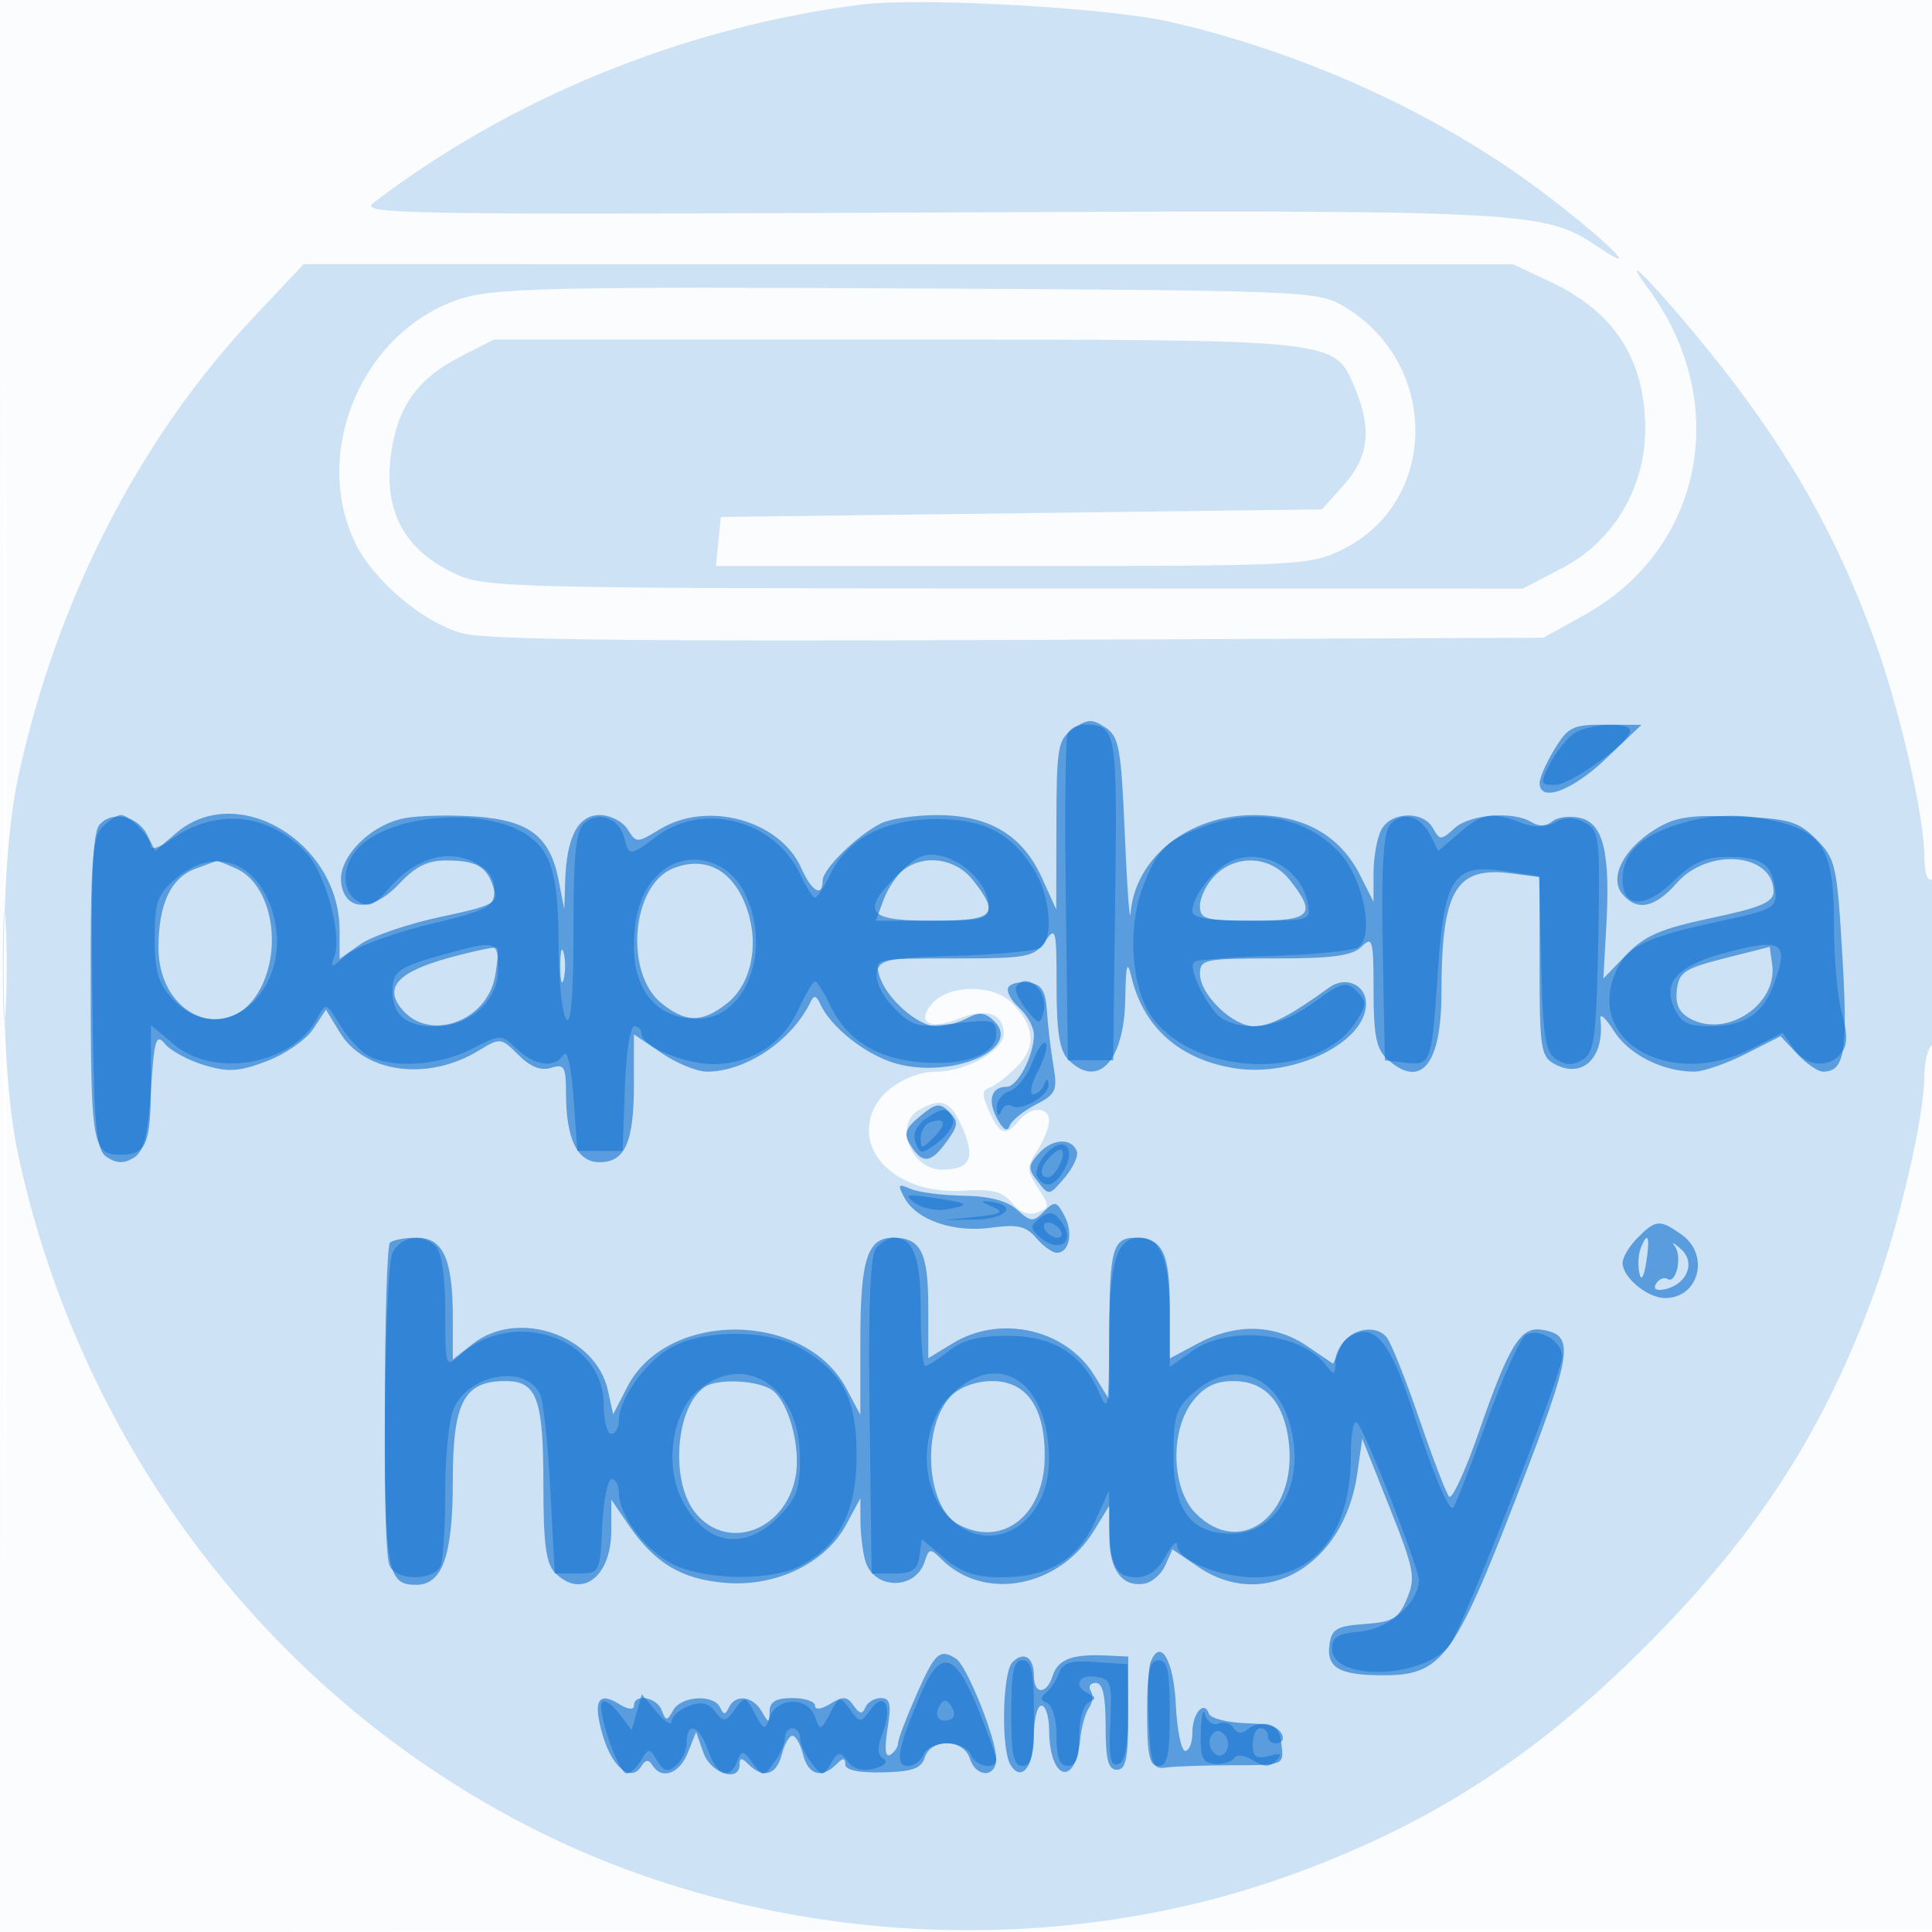
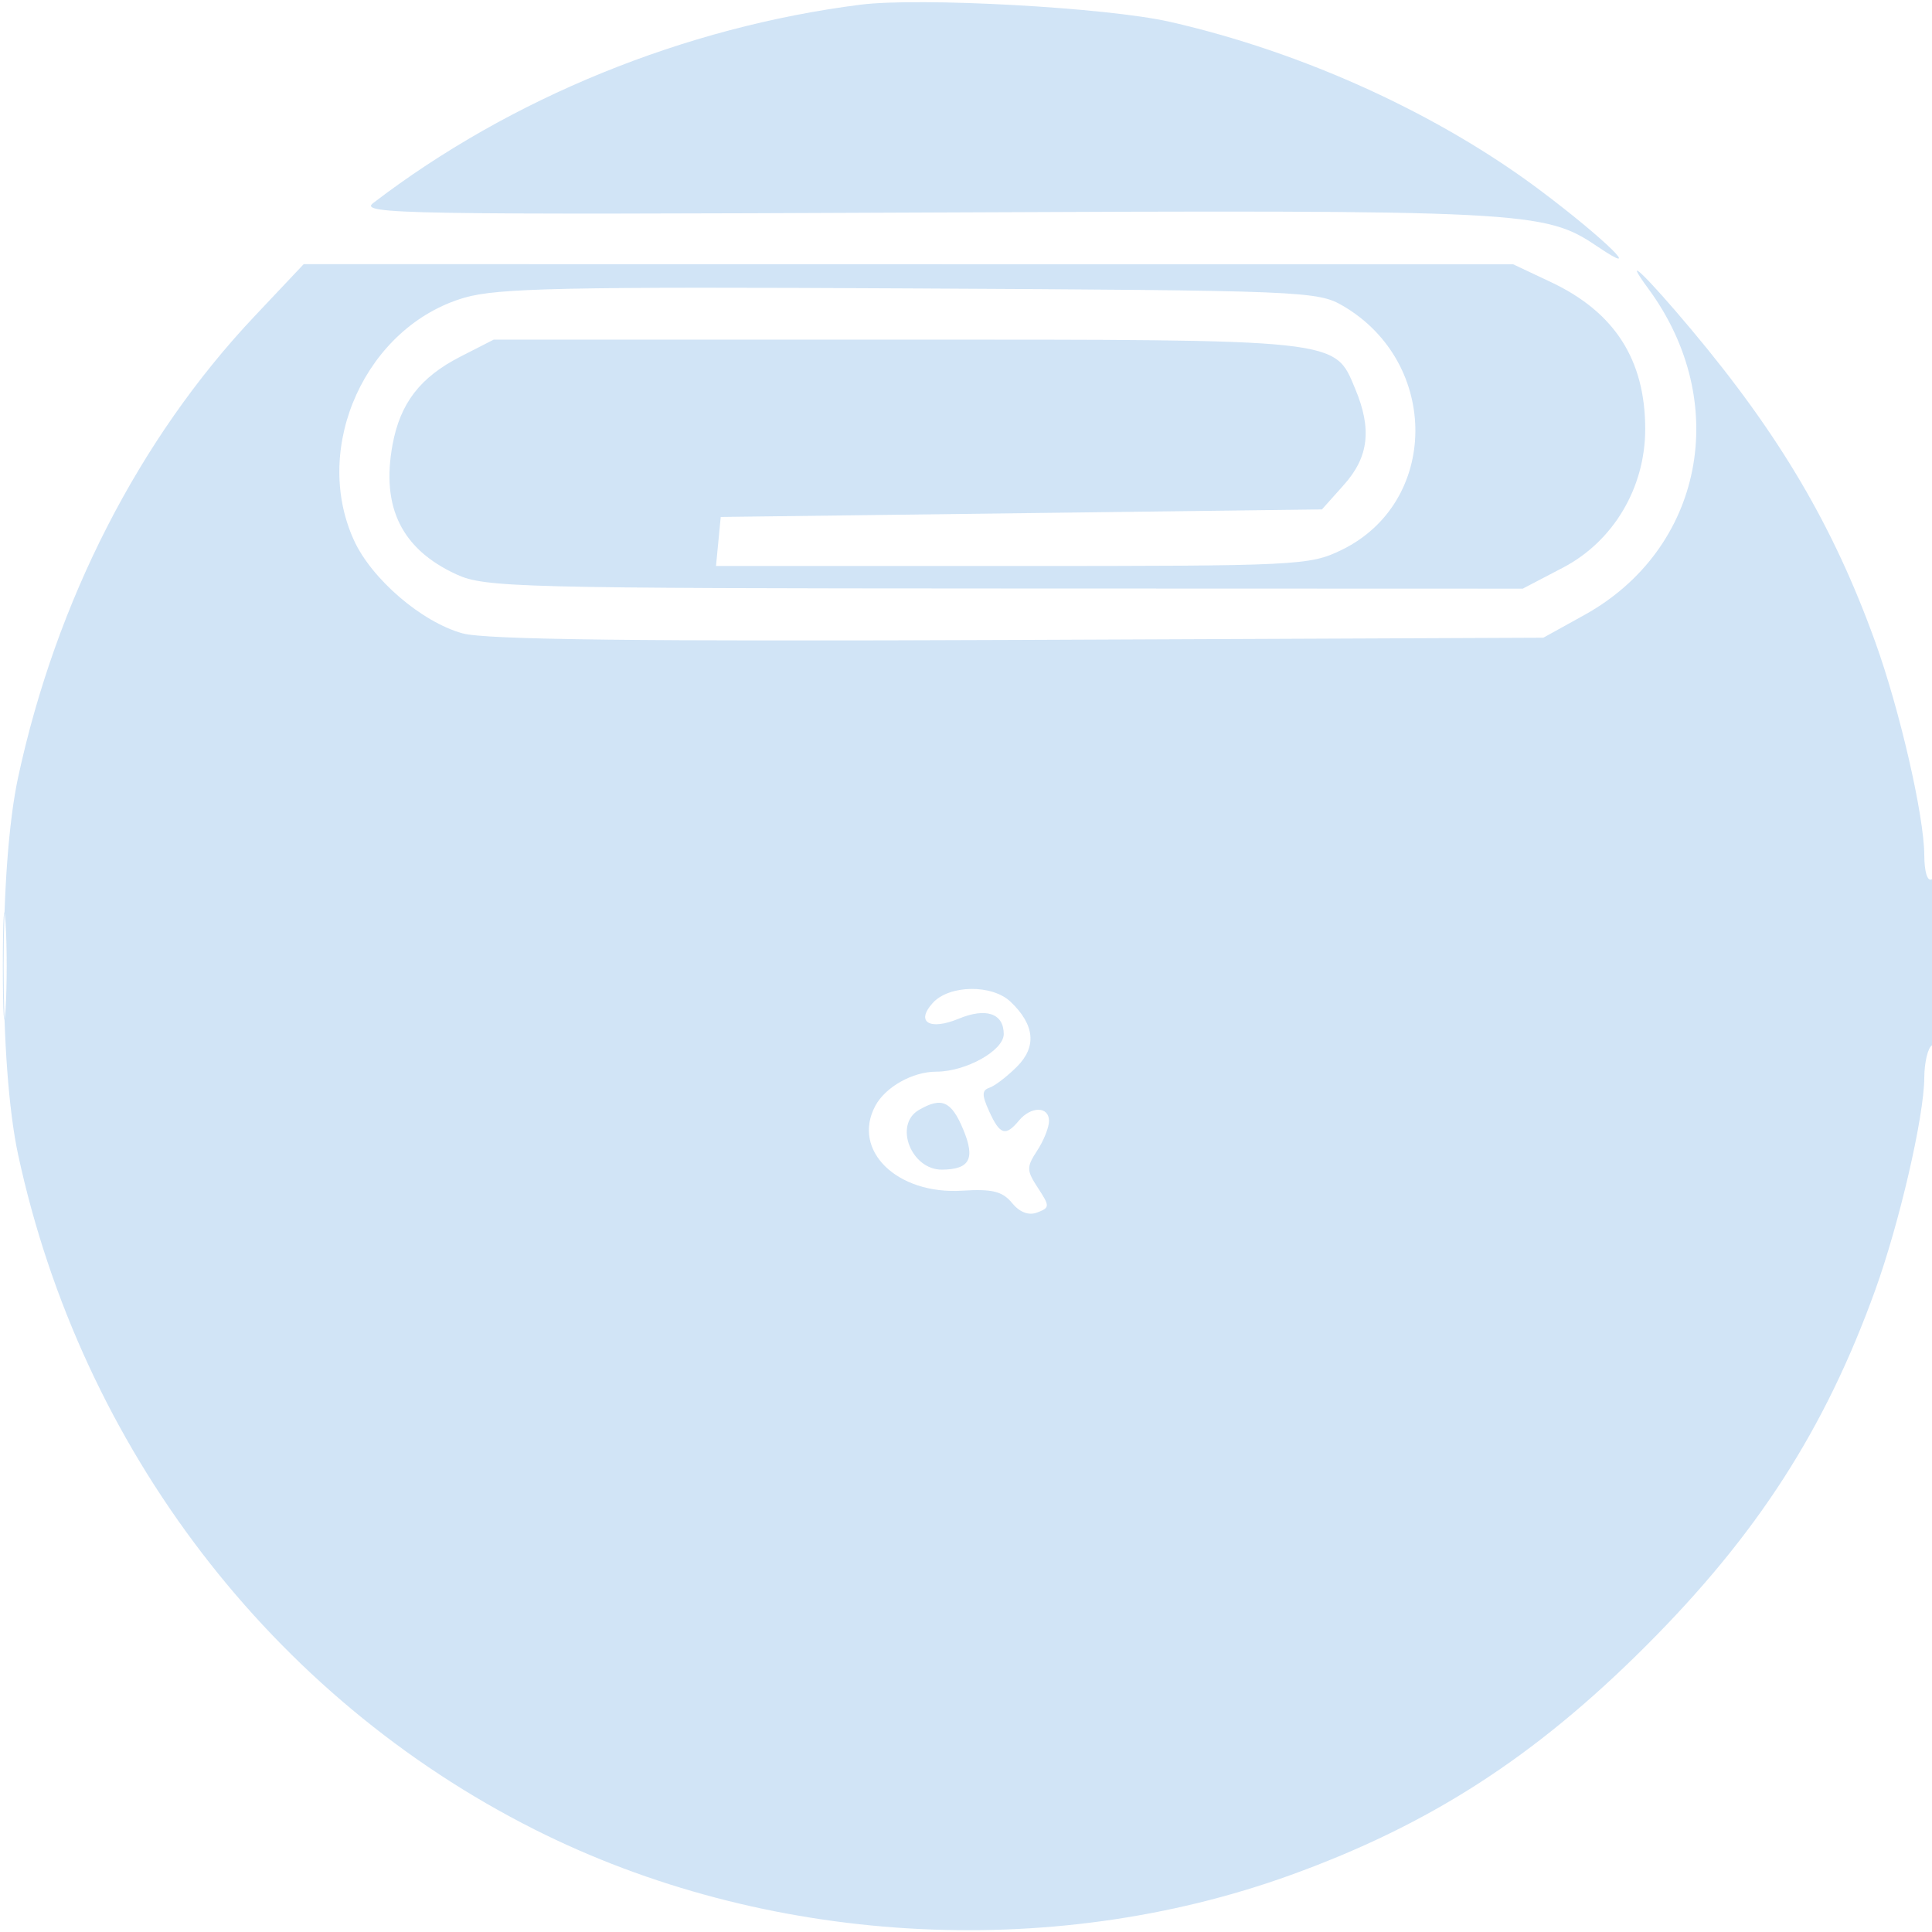
<svg xmlns="http://www.w3.org/2000/svg" width="256" height="256">
-   <path fill-opacity=".016" d="M0 128.004v128.004l128.25-.254 128.25-.254.254-127.75L257.008 0H0v128.004m.485.496c0 70.4.119 99.053.265 63.672.146-35.38.146-92.98 0-128C.604 29.153.485 58.1.485 128.5" fill="#1976D2" fill-rule="evenodd" />
  <path fill-opacity=".203" d="M114 .623C90.676 3.592 67.671 12.961 49.432 26.918c-1.89 1.446 4.376 1.553 73 1.244 80.188-.361 82.18-.26 89.267 4.524 6.393 4.315 1.071-.929-7.452-7.344C190.616 15.083 172.688 6.909 155 2.888 146.653.991 121.867-.378 114 .623M33.684 41.952C18.459 58.092 7.451 79.573 2.401 103c-2.562 11.885-2.562 38.115 0 50 8.387 38.905 33.635 71.893 68.439 89.419 30.432 15.326 68.16 17.6 100.16 6.039 18.443-6.663 32.381-15.649 47.095-30.363 14.714-14.714 23.7-28.652 30.363-47.095 3.227-8.93 6.49-23.041 6.52-28.191.012-2.03.472-3.969 1.022-4.309.569-.351 1-5.363 1-11.618 0-7.079-.356-10.78-1-10.382-.599.37-1.009-.911-1.022-3.191-.029-5.254-3.264-19.298-6.52-28.309-5.509-15.248-12.618-27.327-24.279-41.25-6.127-7.315-9.396-10.432-5.768-5.5 11.101 15.091 7.287 34.522-8.489 43.25l-5.422 3-69.5.293c-50.485.212-70.651-.025-73.708-.869-5.413-1.493-12.057-7.197-14.406-12.368-5.627-12.388 1.653-28.331 14.663-32.113 4.402-1.28 13.388-1.467 59.072-1.226 52.23.274 53.986.346 57.365 2.331 12.85 7.549 12.715 26.062-.236 32.331C173.513 74.93 172.072 75 134.121 75H94.873l.314-3.25.313-3.25 39.833-.5 39.833-.5 2.917-3.266c3.283-3.675 3.719-7.379 1.496-12.7-2.784-6.662-1.596-6.534-60.817-6.534H65.424l-4.404 2.25c-5.352 2.735-8.001 6.177-9.013 11.713-1.514 8.278 1.23 13.821 8.493 17.156 3.757 1.725 8.178 1.838 72.636 1.859l68.636.022 5.329-2.784C213.786 71.723 218 64.624 218 56.854c0-9.184-4.047-15.491-12.5-19.477l-5-2.357-80.129-.01L40.242 35l-6.558 6.952M.378 128c0 6.325.163 8.912.361 5.75.198-3.163.198-8.338 0-11.5-.198-3.163-.361-.575-.361 5.75m123.212 4.901c-2.3 2.541-.41 3.681 3.452 2.081 3.621-1.499 5.958-.7 5.958 2.038 0 2.182-5.012 4.98-8.921 4.98-3.145 0-6.751 2.019-8.097 4.533-3.159 5.903 2.865 11.78 11.518 11.239 3.976-.248 5.326.084 6.594 1.625 1.034 1.256 2.214 1.699 3.359 1.26 1.66-.638 1.665-.828.086-3.237-1.531-2.338-1.541-2.768-.108-4.955.863-1.317 1.569-3.085 1.569-3.93 0-1.963-2.382-1.984-4-.035-1.758 2.118-2.503 1.885-3.92-1.223-.996-2.186-.989-2.807.033-3.148.7-.233 2.339-1.49 3.642-2.793 2.638-2.638 2.355-5.54-.837-8.586-2.46-2.347-8.142-2.264-10.328.151m-1.84 14.179c-3.346 1.949-1.018 7.942 3.071 7.905 3.693-.034 4.432-1.443 2.804-5.34-1.571-3.76-2.858-4.322-5.875-2.565" fill="#1976D2" fill-rule="evenodd" />
-   <path fill-opacity=".635" d="M142.204 96.57c-2.046 1.433-2.206 2.345-2.226 12.737l-.022 11.193-1.92-4.229c-2.548-5.614-6.985-8.262-13.852-8.267-2.923-.002-6.298.501-7.5 1.118-3.211 1.65-7.684 6.053-7.684 7.565 0 2.279-1.462 1.427-2.822-1.646-2.816-6.363-12.441-9.007-18.76-5.154-3.017 1.84-3.108 1.84-4.259-.004-.647-1.036-2.308-1.883-3.692-1.883-2.886 0-4.398 2.908-4.582 8.815l-.115 3.685-.74-3.827c-1.127-5.828-3.887-7.963-10.957-8.474-3.302-.239-7.544-.146-9.427.208-4.557.855-8.835 5.175-8.445 8.528.452 3.881 4.172 3.948 7.73.138 2.11-2.258 3.759-3.069 6.22-3.058 4.039.019 5.364.793 6.257 3.657.629 2.018.123 2.291-7.115 3.842-4.286.918-9.031 2.542-10.543 3.608L45 127.06l-.002-3.78c-.004-11.728-13.603-19.825-21.658-12.896l-2.771 2.384-1.06-2.134c-1.275-2.568-4.731-3.277-6.367-1.305-.847 1.021-1.106 7.32-.913 22.19.242 18.511.461 20.885 2.021 21.868 1.272.801 2.228.803 3.5.004 1.341-.841 1.867-2.923 2.25-8.908.435-6.788.679-7.593 1.869-6.151.752.912 3.1 2.178 5.217 2.812 3.187.955 4.613.861 8.3-.547 2.448-.935 5.206-2.851 6.127-4.258l1.676-2.557 1.828 3.006c3.294 5.417 11.668 6.521 18.407 2.427 2.865-1.742 2.97-1.73 5.266.566 1.583 1.583 2.987 2.139 4.327 1.714 1.752-.556 1.983-.164 1.983 3.373 0 6.056 1.495 9.132 4.44 9.132 3.403 0 4.56-2.64 4.56-10.404v-6.536l3.64 2.47c2.001 1.359 4.716 2.47 6.032 2.47 5.188 0 11.329-4.15 13.761-9.3.406-.859.756-.776 1.23.29 1.399 3.143 6.191 6.894 10.179 7.967 7.403 1.994 16.567-1.976 12.939-5.605-1.206-1.206-2-1.305-3.599-.45-1.128.604-2.955 1.098-4.06 1.098-2.509 0-6.747-3.76-7.609-6.75-.643-2.232-.562-2.25 9.863-2.25 9.728 0 10.627-.166 12.067-2.223 1.464-2.089 1.557-1.733 1.557 5.929 0 6.077.4 8.551 1.571 9.723 3.905 3.904 7.389.2 7.531-8.008.081-4.68.255-5.292.828-2.921 1.614 6.671 6.394 10.889 13.658 12.05 7.854 1.256 17.412-3.43 17.412-8.536 0-2.551-2.704-3.745-4.886-2.159-5.076 3.691-7.865 5.138-9.909 5.141-2.846.005-7.205-4.2-7.205-6.951 0-1.923.593-2.045 9.929-2.045 7.692 0 10.282-.354 11.5-1.571 1.428-1.429 1.571-.898 1.571 5.845 0 5.915.37 7.751 1.829 9.071 4.459 4.036 7.171.711 7.171-8.791 0-13.583 1.872-16.786 9.25-15.824l3.75.489v11.855c0 10.832.173 11.948 2 12.926 3.741 2.002 6.652-.878 6.065-6-.094-.825.71-.096 1.787 1.619 1.947 3.1 6.453 5.381 10.628 5.381 1.199 0 4.268-1.057 6.819-2.348l4.638-2.348 2.206 2.348c1.213 1.291 2.747 2.348 3.409 2.348 2.876 0 3.313-2.607 2.572-15.311-.704-12.068-.892-12.911-3.45-15.47-2.4-2.4-3.58-2.74-10.44-3.013-6.412-.255-8.293.043-11.004 1.741-4.156 2.603-6.038 6.374-4.255 8.523 1.932 2.328 4.304 1.844 7.212-1.47 4.16-4.741 12.813-3.963 12.813 1.151 0 1.386-1.72 2.114-8.25 3.492-6.695 1.412-8.82 2.331-11.273 4.879l-3.023 3.139.385-6.824c.554-9.796-.359-13.678-3.396-14.441-1.358-.34-3.041-.145-3.74.435-.803.667-1.809.714-2.737.127-2.401-1.519-8.169-1.084-10.219.771-1.811 1.639-1.961 1.639-2.879 0-1.305-2.333-5.542-2.206-6.833.205-.569 1.064-1.036 3.652-1.037 5.75l-.001 3.816-1.749-3.48c-2.667-5.309-7.452-8.021-14.146-8.016-8.611.005-15.692 5.65-16.302 12.996-.115 1.375-.454-3.297-.754-10.381-.489-11.534-.76-13.023-2.592-14.237-1.744-1.155-2.373-1.127-4.25.188m63.785 2.68c-1.09 1.787-1.983 3.813-1.985 4.5-.008 2.643 4.311 1.06 8.804-3.227l4.692-4.477-4.765-.023c-4.313-.021-4.952.285-6.746 3.227M25.894 115.114C22.628 116.313 21 119.799 21 125.593c0 9.272 9.554 13.038 13.537 5.335 2.95-5.704 1.323-13.759-3.194-15.818-1.341-.61-2.528-1.074-2.64-1.031-.112.043-1.375.509-2.809 1.035m63.312-.057c-5.555 2.206-6.528 13.972-1.484 17.939 3.228 2.539 5.34 2.53 8.606-.039 3.156-2.483 4.282-7.579 2.72-12.312-1.73-5.241-5.429-7.341-9.842-5.588m30.53.193c-.905.688-2.105 2.487-2.666 4l-1.02 2.75h7.475c8.282 0 9.034-.748 5.402-5.365-2.269-2.885-6.396-3.507-9.191-1.385M161 116c-1.1 1.1-2 2.9-2 4 0 1.81.667 2 7 2 7.777 0 8.515-.804 4.927-5.365-2.535-3.224-7.049-3.513-9.927-.635M59.602 126.887c-7.035 1.924-8.882 4.041-6.155 7.054 3.672 4.058 11.036 1.331 12.128-4.49.366-1.949.499-3.687.295-3.861-.203-.174-3.024.41-6.268 1.297M74.232 128c0 1.925.206 2.713.457 1.75.252-.963.252-2.537 0-3.5-.251-.963-.457-.175-.457 1.75m154.268-1.015c-5.306 1.345-6.036 1.831-6.31 4.201-.22 1.907.301 3.006 1.809 3.813 4.812 2.576 11.555-1.912 10.824-7.203l-.323-2.332-6 1.521m-94.882 3.824c-.314.508.319 1.729 1.406 2.712 1.087.984 1.976 2.598 1.976 3.587 0 2.749-2.165 6.892-3.601 6.892-2.05 0-2.588 1.779-1.278 4.227.765 1.428 1.371 1.798 1.637.999.232-.697 1.777-1.969 3.433-2.825 2.742-1.418 2.954-1.883 2.388-5.229-.343-2.019-.725-5.247-.851-7.172-.178-2.734-.7-3.567-2.384-3.807-1.185-.169-2.412.108-2.726.616m-11.7 17.082c-1.936 1.589-2.205 2.333-1.347 3.737 1.609 2.632 2.734 2.571 4.798-.257 1.633-2.239 1.685-2.745.418-4.013-1.268-1.268-1.756-1.2-3.869.533m15.779 4.892c-1.501 1.658-1.521 2.064-.188 3.787 1.46 1.888 1.536 1.878 3.525-.471 1.117-1.321 1.867-2.896 1.666-3.5-.62-1.864-3.238-1.767-5.003.184m-17.852 5.928c1.58 2.952 6.503 4.65 11.497 3.966 3.483-.478 4.605-.22 5.964 1.367.921 1.076 2.143 1.956 2.716 1.956 1.679 0 2.223-2.673 1.007-4.945-1.022-1.911-1.268-1.959-2.696-.531-1.428 1.428-1.75 1.408-3.544-.215-1.322-1.196-3.678-1.815-7.132-1.872-2.836-.047-5.997-.458-7.023-.913-1.632-.723-1.731-.574-.789 1.187M217 164c-1.1 1.1-2 2.605-2 3.345 0 1.92 3.307 4.655 5.629 4.655 4.517 0 5.982-5.758 2.148-8.443-2.86-2.004-3.369-1.965-5.777.443m-165.333.667c-.367.366-.667 10.176-.667 21.8 0 21.822.301 23.533 4.143 23.533 3.481 0 4.857-3.888 4.857-13.723C60 185.788 61.463 183 66.965 183c4.202 0 5.035 2.294 5.035 13.863 0 7.752.353 10.347 1.571 11.566 3.507 3.507 7.429.525 7.429-5.648v-4.077l2.25 3.306c3.495 5.135 7.076 7.272 12.959 7.734 6.694.525 13.191-2.636 15.936-7.753l1.855-3.46.014 2.985c.007 1.641.281 3.982.608 5.201 1.057 3.944 6.674 4.078 7.908.188.554-1.745.744-1.773 2.194-.324 5.683 5.683 15.629 3.809 20.281-3.822l1.988-3.259.003 4.128c.004 4.444 1.758 6.754 4.706 6.199.989-.186 2.214-1.282 2.721-2.435l.924-2.096 3.466 2.352c8.747 5.936 19.295-.25 21.023-12.33l.669-4.677 3.607 9.06c3.279 8.235 3.491 9.339 2.322 12.119-1.114 2.65-1.863 3.099-5.61 3.369-3.689.265-4.374.662-4.661 2.698-.437 3.089 1.255 4.079 7.01 4.098 7.841.025 9.453-2.119 17.79-23.666 7.526-19.448 7.819-21.448 3.248-22.13-2.746-.41-4.302 2.149-8.276 13.616-1.773 5.118-3.54 8.943-3.925 8.5-.386-.443-2.165-5.08-3.953-10.305-1.788-5.225-3.73-10.084-4.316-10.798-1.532-1.867-5.084-1.06-6.164 1.4l-.924 2.102-3.466-2.352c-4.286-2.909-9.445-3.034-14.452-.35L155 180.004v-6.802c0-7.247-.976-9.202-4.593-9.202-2.959 0-3.406 1.619-3.411 12.332l-.003 9.168-1.953-3.201c-3.765-6.176-12.459-8.17-18.79-4.31l-3.25 1.982v-6.786c0-7.265-.975-9.185-4.665-9.185-3.416 0-4.335 2.899-4.335 13.669v9.8l-1.854-3.485c-5.494-10.325-23.788-10.437-29.051-.178l-1.847 3.6-.697-3.176c-1.608-7.318-11.93-10.866-17.916-6.157L60 180.145v-5.507C60 166.807 58.731 164 55.191 164c-1.572 0-3.158.3-3.524.667m165.717.775c-.304.792-.377 2.255-.161 3.25.244 1.129.586.587.911-1.442.544-3.406.191-4.259-.75-1.808m4.504-.361c1.051 1.298.24 5.116-.933 4.391-.449-.277-1.126-.004-1.504.608-.427.69-.02.981 1.073.766 2.989-.587 4.223-3.561 2.213-5.331-.952-.837-1.334-1.033-.849-.434M93.4 183.765c-3.854 2.573-4.639 12.39-1.327 16.6 4.137 5.26 11.884 2.602 13.318-4.57.821-4.107-1.008-10.519-3.359-11.778-2.203-1.179-7.033-1.32-8.632-.252m32.656 1.179c-4.002 4.002-3.399 14.732.958 17.064 5.78 3.093 11.297-1.162 11.413-8.803.101-6.621-2.34-10.205-6.95-10.205-2.11 0-4.241.764-5.421 1.944m32.017.691c-3.079 3.914-2.881 11.648.382 14.91 6.174 6.175 13.831-.236 12.21-10.223-.784-4.831-3.25-7.322-7.247-7.322-2.345 0-3.861.747-5.345 2.635m-36.628 38.894c-1.345 3.04-2.445 5.939-2.445 6.44 0 .502-.461 1.198-1.024 1.546-.672.415-.8-.766-.372-3.441.526-3.288.354-4.074-.893-4.074-.849 0-1.773.563-2.052 1.25-.381.94-.766.878-1.552-.25-.864-1.239-1.399-1.281-3.076-.242-1.2.744-2.031.846-2.031.25 0-.554-1.35-1.008-3-1.008-2.179 0-3.008.479-3.03 1.75-.029 1.667-.079 1.667-1.05 0-1.186-2.036-3.495-2.303-4.337-.5-.466 1-.7 1-1.166 0-.837-1.793-5.154-1.543-6.218.359-.828 1.48-.951 1.48-1.519 0-.671-1.75-3.68-2.241-3.68-.601 0 .606-.781.521-1.955-.212-2.831-1.768-3.535-.376-2.149 4.25 1.263 4.217 3.739 6.163 5.08 3.993.549-.888.973-.931 1.458-.146 1.229 1.989 3.593 1.165 4.71-1.643l1.094-2.75.965 2.75c.965 2.755 4.797 3.993 4.797 1.55 0-.933.267-.933 1.2 0 1.924 1.924 3.713 1.394 4.389-1.3.345-1.375.98-2.5 1.411-2.5.431 0 1.066 1.125 1.411 2.5.676 2.694 2.465 3.224 4.389 1.3.913-.913 1.2-.917 1.2-.018 0 .766 1.751 1.143 4.974 1.07 3.921-.088 5.099-.508 5.567-1.982.818-2.575 5.13-2.481 5.959.13.818 2.577 3.5 2.605 3.5.037 0-2.677-3.885-12.343-5.33-13.262-2.15-1.368-2.766-.807-5.225 4.754m12.715-4.289c-1.348 1.348-1.541 11.61-.256 13.638 1.462 2.309 3.096.232 3.096-3.937 0-2.168.45-3.941 1-3.941s1.007 1.463 1.015 3.25c.031 6.612 3.474 7.659 4.111 1.25.164-1.65.692-3.543 1.172-4.206.481-.664.584-1.676.229-2.25-.355-.574-.056-1.045.664-1.046.927-.001 1.309 1.676 1.309 5.75 0 4.446.341 5.752 1.5 5.752 1.2 0 1.5-1.5 1.5-7.5v-7.5l-3-.14c-4.445-.206-6.326.515-7.016 2.691-.799 2.518-2.484 2.523-2.484.008 0-2.463-1.339-3.32-2.84-1.819m18.289.032c-.304.791-.416 4.316-.25 7.833.27 5.744.504 6.365 2.301 6.103 1.1-.161 5.065-.296 8.812-.301 6.808-.008 6.811-.009 6.5-2.707-.284-2.454-.719-2.715-4.785-2.869-2.46-.093-4.636-.659-4.836-1.257-.62-1.861-2.191-.08-2.191 2.485 0 1.343-.429 2.441-.952 2.441-.524 0-1.087-2.777-1.25-6.171-.286-5.931-2.07-8.89-3.349-5.557" fill="#1976D2" fill-rule="evenodd" />
-   <path fill-opacity=".616" d="M141.448 97.276c-.27.702-.368 10.714-.219 22.25l.271 20.974h6l.27-21.428c.283-22.384.171-23.02-4.051-23.057-.98-.008-2.002.559-2.271 1.261m67.302-.196c-.963.561-2.437 2.347-3.276 3.97-1.454 2.811-1.427 2.95.559 2.95 2.117 0 9.967-5.645 9.967-7.167 0-1.162-5.132-.986-7.25.247M13.571 109.571c-1.317 1.318-1.569 4.591-1.557 20.25C12.03 151.86 12.226 153 16.01 153c3.468 0 3.99-1.331 3.99-10.171v-7.007l3.077 2.589c5.377 4.525 15.685 2.639 18.953-3.467 1.145-2.14 1.179-2.13 3.011.882 1.018 1.676 2.746 3.525 3.84 4.11 3.124 1.672 9.333 1.249 13.602-.927 3.901-1.989 3.909-1.989 6.026 0 2.413 2.267 4.994 2.576 6.182.741.473-.731 1.017 1.655 1.309 5.75l.5 7h6l.29-8.25c.16-4.537.723-8.25 1.25-8.25a.97.97 0 0 1 .96.974c0 1.631 5.679 4.026 9.546 4.026 4.946 0 9.162-2.705 11.233-7.207.946-2.058 1.946-3.743 2.221-3.746.275-.002 1.175 1.422 2 3.164 2.11 4.454 6.055 6.994 11.676 7.516 6.058.563 10.324-.97 10.324-3.711 0-1.873-.428-1.983-5.417-1.397-4.954.582-5.645.41-8.067-2.012-1.52-1.521-2.515-3.5-2.333-4.644.288-1.815 1.224-2.023 10.386-2.308 5.539-.173 10.601-.642 11.25-1.043 1.817-1.123 1.394-6.75-.775-10.308-2.983-4.892-6.585-6.771-12.983-6.771-6.733 0-11.68 2.548-13.972 7.198-.874 1.773-1.814 3.224-2.089 3.225-.275 0-1.175-1.425-2-3.167-3.35-7.074-12.733-9.579-18.875-5.039-3.704 2.738-3.763 2.741-4.413.255-.671-2.565-3.319-3.576-5.225-1.994-1.176.976-1.49 3.976-1.502 14.361-.011 8.846-.332 12.639-.985 11.628-.533-.825-.976-5.183-.985-9.685-.017-9.365-.948-12.57-4.285-14.756-5.299-3.472-16.778-2.833-21.627 1.204-2.725 2.269-3.127 6.124-.792 7.596 1.506.949 2.22.67 4.245-1.659 3.396-3.907 7.575-5.226 11.142-3.516 1.933.926 2.802 2.097 2.802 3.775 0 2.227-.733 2.61-8.72 4.554-4.796 1.167-9.709 2.992-10.919 4.055-2.031 1.783-2.149 1.793-1.539.123 1.007-2.757-1.171-10.896-3.632-13.569-4.952-5.381-11.987-6.138-17.94-1.93-1.512 1.069-2.75 1.496-2.75.948 0-1.221-2.821-4.14-4-4.14-.471 0-1.564.707-2.429 1.571m146.17-.142c-5.149 1.838-6.369 3.03-8.317 8.132-2.089 5.468-1.504 13.496 1.257 17.263 5.787 7.897 21.905 8.316 26.896.7 1.556-2.376 1.576-2.799.198-4.178-1.378-1.378-1.967-1.22-5.804 1.56-4.35 3.151-8.58 3.909-11.9 2.132-1.823-.976-4.739-6.703-3.86-7.582.264-.264 4.968-.623 10.454-.797 5.485-.175 10.557-.678 11.27-1.119 2.265-1.4.698-9.27-2.514-12.622-4.451-4.646-10.882-5.915-17.68-3.489m24.39-.086c-.826.995-1.102 5.934-.908 16.292l.277 14.865 2.756.317c3.368.387 3.437.191 4.269-12.072.846-12.468 2.073-14.332 8.766-13.329l4.647.697.281 11.587c.237 9.754.558 11.761 2.031 12.688 1.274.802 2.226.802 3.5-.001 1.514-.953 1.787-3.07 2.026-15.695.262-13.782.164-14.654-1.75-15.678-1.41-.755-2.614-.77-3.961-.049-1.305.699-2.789.71-4.565.035-3.86-1.467-5.087-1.259-8.16 1.384l-2.771 2.384-1.06-2.125c-1.301-2.611-3.791-3.213-5.378-1.3m37.382.164c-4.469 1.592-6.513 3.813-6.513 7.077 0 3.724 2.985 3.823 6.7.222 2.641-2.56 4.211-3.261 7.305-3.261 4.483 0 5.819.956 6.216 4.445.262 2.295-.215 2.554-7.628 4.144-9.624 2.065-12.127 3.326-13.585 6.846-3.803 9.182 7.492 15.376 18.136 9.946l4.065-2.073 1.452 2.073c1.684 2.405 4.574 2.7 6.282.642.881-1.061.914-2.42.128-5.25-.583-2.1-1.062-7.43-1.065-11.845-.007-9.395-1.271-11.897-6.785-13.429-5.028-1.396-9.919-1.242-14.708.463m-102.488 6.314c-5.036 5.036-4.209 6.179 4.475 6.179 6.687 0 7.5-.205 7.5-1.889 0-2.675-3.021-5.912-6.225-6.67-2.184-.517-3.325-.045-5.75 2.38m44.332-1.82c-2.352.939-5.357 4.709-5.357 6.722 0 .928 2.149 1.277 7.861 1.277 7.795 0 7.858-.021 7.395-2.44-.838-4.384-5.826-7.185-9.899-5.559m-140.051 2.412c-2.443 2.101-2.806 3.127-2.806 7.92 0 4.451.465 6 2.424 8.086 6.775 7.212 16.474-1.623 13.078-11.912-2.15-6.516-7.773-8.329-12.696-4.094m64.607-1.131C85.273 117.309 84 120.626 84 125.48c0 5.89 3.196 9.52 8.382 9.52 6.609 0 10.036-9.424 6.155-16.928-2.127-4.113-7.174-5.439-10.624-2.79m-29.04 11.172C52.79 128.131 52 128.695 52 131.359c0 3.106 1.84 4.641 5.565 4.641 4.685 0 8.435-3.367 8.435-7.573 0-3.806-.238-3.872-7.127-1.973m169.404-.106c-5.941 1.62-7.966 3.845-6.476 7.115.945 2.074 1.845 2.531 4.928 2.505 4.422-.037 6.794-1.583 8.232-5.365 2.22-5.838 1.291-6.43-6.684-4.255m-93.626 4.407c-.256.415.343 1.754 1.331 2.975 1.698 2.097 1.825 2.115 2.292.329.698-2.668-2.316-5.417-3.623-3.304m2.111 10.063c-.661 1.753-2.003 3.441-2.982 3.752-.979.311-1.744 1.322-1.701 2.247.049 1.051.269 1.211.585.427.279-.691.909-1.008 1.401-.704 1.262.78 4.951-1.366 4.856-2.825-.059-.916-.203-.907-.583.035-.278.688-.929 1.25-1.447 1.25s-.223-1.392.657-3.093 1.333-3.359 1.008-3.684c-.325-.325-1.132.843-1.794 2.595m-14.233 7.537c-1.168.854-1.613 1.985-1.202 3.055.609 1.585.812 1.579 3.037-.1 1.312-.99 2.169-2.364 1.904-3.055-.616-1.604-1.438-1.582-3.739.1m.721.365c-.687.246-1.25 1.181-1.25 2.078 0 1.484.152 1.479 1.69-.06 1.808-1.808 1.603-2.747-.44-2.018m15.328 4.193c-.975 1.079-1.478 2.439-1.117 3.024 1.021 1.652 2.362 1.262 3.596-1.044 1.598-2.985-.241-4.453-2.479-1.98m.605.304c-1.4 1.4-1.545 2.783-.29 2.783.916 0 2.425-3.016 1.814-3.626-.187-.188-.873.192-1.524.843m-17.932 6.19c.963.723 2.895 1.097 4.292.829 3.189-.609 2.926-.808-2.043-1.549-3.457-.515-3.762-.417-2.249.72m10.249.494c1.641.726 1.236.966-2.257 1.34l-4.258.455 4.258-.098c4.136-.095 5.685-1.854 2.06-2.34-1.495-.2-1.462-.09.197.643m6.35 1.467c-1.309.957-1.354 1.372-.259 2.395 2.628 2.454 5.095.895 3.037-1.919-.94-1.286-1.532-1.387-2.778-.476m.65 1.632c.34.55 1.068 1 1.618 1s.722-.45.382-1c-.34-.55-1.068-1-1.618-1s-.722.45-.382 1m-86.465 2.934c-1.105 2.065-1.483 38.734-.428 41.484.8 2.086 5.986 2.086 6.786 0 .334-.87.607-5.349.607-9.953 0-4.604.508-9.487 1.13-10.85 2.123-4.661 9.639-5.859 11.457-1.827.425.942 1.029 6.662 1.343 12.712l.57 11h3c2.982 0 3.002-.038 3.298-6.25.163-3.437.726-6.25 1.25-6.25.523 0 .954.787.956 1.75.006 3.068 3.644 7.855 7.279 9.58 4.361 2.07 12.861 2.164 16.688.185 5.233-2.706 7.529-7.186 7.529-14.692 0-7.515-1.769-10.894-7.442-14.216-4.101-2.401-12.429-2.501-16.876-.201-3.446 1.782-7.172 6.891-7.178 9.844-.002.963-.454 1.75-1.004 1.75s-1-1.739-1-3.864c0-8.911-11.981-12.988-19.138-6.511-1.8 1.629-1.862 1.438-1.862-5.77 0-4.465-.481-7.936-1.2-8.655-1.802-1.802-4.598-1.446-5.765.734m64.067-.557c-.797.961-1.061 7.698-.873 22.25l.271 20.873h3c2.361 0 3.069-.485 3.323-2.277l.323-2.278 3.004 2.528c2.233 1.878 4.151 2.527 7.476 2.527 6.228 0 10.159-2.314 12.431-7.316l1.899-4.184.022 4.168c.03 5.704.829 7.332 3.597 7.332 1.547 0 2.875-.948 3.853-2.75.821-1.512 1.51-2.199 1.532-1.526.065 1.989 5.603 4.276 10.355 4.276 7.965 0 12.685-6.016 12.685-16.168 0-2.958.37-4.819.852-4.282 1.169 1.303 8.148 19.139 8.148 20.822 0 2.986-4.015 6.507-7.776 6.819-2.91.242-3.724.732-3.724 2.245 0 4.507 12.729 3.944 15.733-.695 2.038-3.147 14.772-35.873 14.769-37.956-.002-2.09-3.137-3.937-4.867-2.868-.692.427-3.022 5.638-5.179 11.579-2.157 5.942-4.128 11.009-4.38 11.261-.582.582-2.62-4.304-5.532-13.257-2.809-8.641-4.91-11.177-7.922-9.565-1.167.624-2.136 2.132-2.154 3.35-.028 1.944-.18 2.021-1.25.628-3.374-4.394-12.855-5.376-17.814-1.845L155 181.136v-6.634c0-7.455-1.161-10.502-4-10.502-3.062 0-3.997 3.167-4.039 13.684-.036 9.097-.138 9.59-1.382 6.731-2.192-5.033-6.072-7.415-12.079-7.415-3.716 0-5.966.579-7.773 2-1.398 1.1-2.809 2-3.135 2-.325 0-.592-3.285-.592-7.3 0-7.098-.96-9.7-3.578-9.7-.647 0-1.692.62-2.32 1.377m-23.645 18.906c-3.437 2.956-4.427 9.941-2.058 14.522 3.046 5.891 8.145 6.805 12.678 2.272 2.451-2.451 2.923-3.73 2.923-7.923 0-9.403-7.337-14.209-13.543-8.871m33.466.64c-3.902 3.903-4.184 11.5-.581 15.688 5.303 6.165 13.658 1.751 13.658-7.216 0-10.389-6.772-14.777-13.077-8.472m32.383-.51c-2.5 2.151-2.806 3.074-2.806 8.473 0 7.12 2.183 10.182 7.363 10.329 6.333.18 10.183-6.616 8.11-14.314-1.83-6.796-7.605-8.842-12.667-4.488m-36.314 40.106c-3.044 7.102-3.473 9.481-1.707 9.481.825 0 1.76-.675 2.077-1.5.316-.825 1.728-1.5 3.138-1.5s2.822.675 3.138 1.5c.601 1.565 3.362 2.116 3.362.67 0-.457-1.082-3.494-2.405-6.75-3.067-7.55-4.977-8.028-7.603-1.901M134 227c0 5.556.31 7 1.5 7s1.5-1.444 1.5-7-.31-7-1.5-7-1.5 1.444-1.5 7m6.306-5.287c-.363.983-1.143 2.159-1.733 2.613-.746.574-.691.981.177 1.333.701.285 1.25 2.228 1.25 4.424 0 2.815.422 3.917 1.5 3.917s1.5-1.102 1.5-3.917c0-2.155.562-4.179 1.25-4.5 1-.466 1-.7 0-1.166-2.081-.972-1.4-2.578.948-2.237 2.015.293 2.175.807 1.922 6.179-.212 4.516.029 5.756 1.052 5.407.926-.316 1.312-2.389 1.275-6.851l-.053-6.398-4.214-.295c-3.304-.231-4.357.091-4.874 1.491M152 227c0 5.556.31 7 1.5 7s1.5-1.444 1.5-7-.31-7-1.5-7-1.5 1.444-1.5 7m-72.201-1.466c-.823.823 2.14 9.466 3.245 9.466.471 0 1.329-.787 1.906-1.75.996-1.66 1.106-1.657 2.131.055.853 1.426 1.379 1.558 2.5.628.78-.648 1.419-2.023 1.419-3.055 0-2.889 1.683-2.227 2.85 1.122 1.151 3.301 2.865 3.907 3.842 1.36.565-1.472.773-1.447 2.031.25 1.371 1.85 1.431 1.849 2.839-.051.791-1.068 1.438-2.53 1.438-3.25 0-.72.45-1.309 1-1.309s1 .589 1 1.309.675 2.182 1.501 3.25c1.441 1.864 1.544 1.869 2.588.121.972-1.624 1.213-1.653 2.25-.265.761 1.018 1.966 1.339 3.496.931 1.416-.379 1.893-.896 1.211-1.318-.807-.498-.829-1.47-.078-3.445 1.331-3.499.227-5.571-1.621-3.043-1.307 1.788-1.387 1.787-2.715-.029-1.315-1.798-1.419-1.777-2.65.522-1.25 2.336-1.298 2.344-2.04.34-.96-2.597-5.03-2.473-5.961.182-.619 1.764-.759 1.728-1.956-.508-1.237-2.312-1.343-2.333-2.657-.536-1.242 1.699-1.483 1.724-2.618.272-.917-1.173-1.85-1.366-3.5-.723-1.237.481-2.25 1.39-2.25 2.019 0 .628-.892.08-1.983-1.218l-1.982-2.361-.667 2.377-.668 2.377-1.638-2.172c-.901-1.195-1.919-1.891-2.263-1.548m44.726.426c-.848 1.372-.097 2.402 1.38 1.894.606-.208.683-.914.188-1.711-.625-1.006-1.03-1.053-1.568-.183m34.591 3.577c-.096 3.351.221 4.063 1.864 4.187 1.089.082 2.235-.263 2.547-.767.325-.527 1.385-.405 2.494.288 1.472.92 2.206.928 3.098.036.892-.892.661-1.036-.975-.608-1.693.442-2.144.115-2.144-1.556 0-1.165.45-2.117 1-2.117s1 .45 1 1 .45 1 1 1c1.602 0 1.153-1.727-.627-2.41-.894-.344-2.204-.145-2.911.441-.913.758-1.483.743-1.974-.051-.38-.614-1.292-.886-2.027-.604-.734.282-1.537-.249-1.782-1.181-.246-.932-.499.122-.563 2.342m1.384.463c-.399.646-.276 1.624.274 2.174.667.667 1.242.609 1.726-.174.399-.646.276-1.624-.274-2.174-.667-.667-1.242-.609-1.726.174" fill="#1976D2" fill-rule="evenodd" />
</svg>